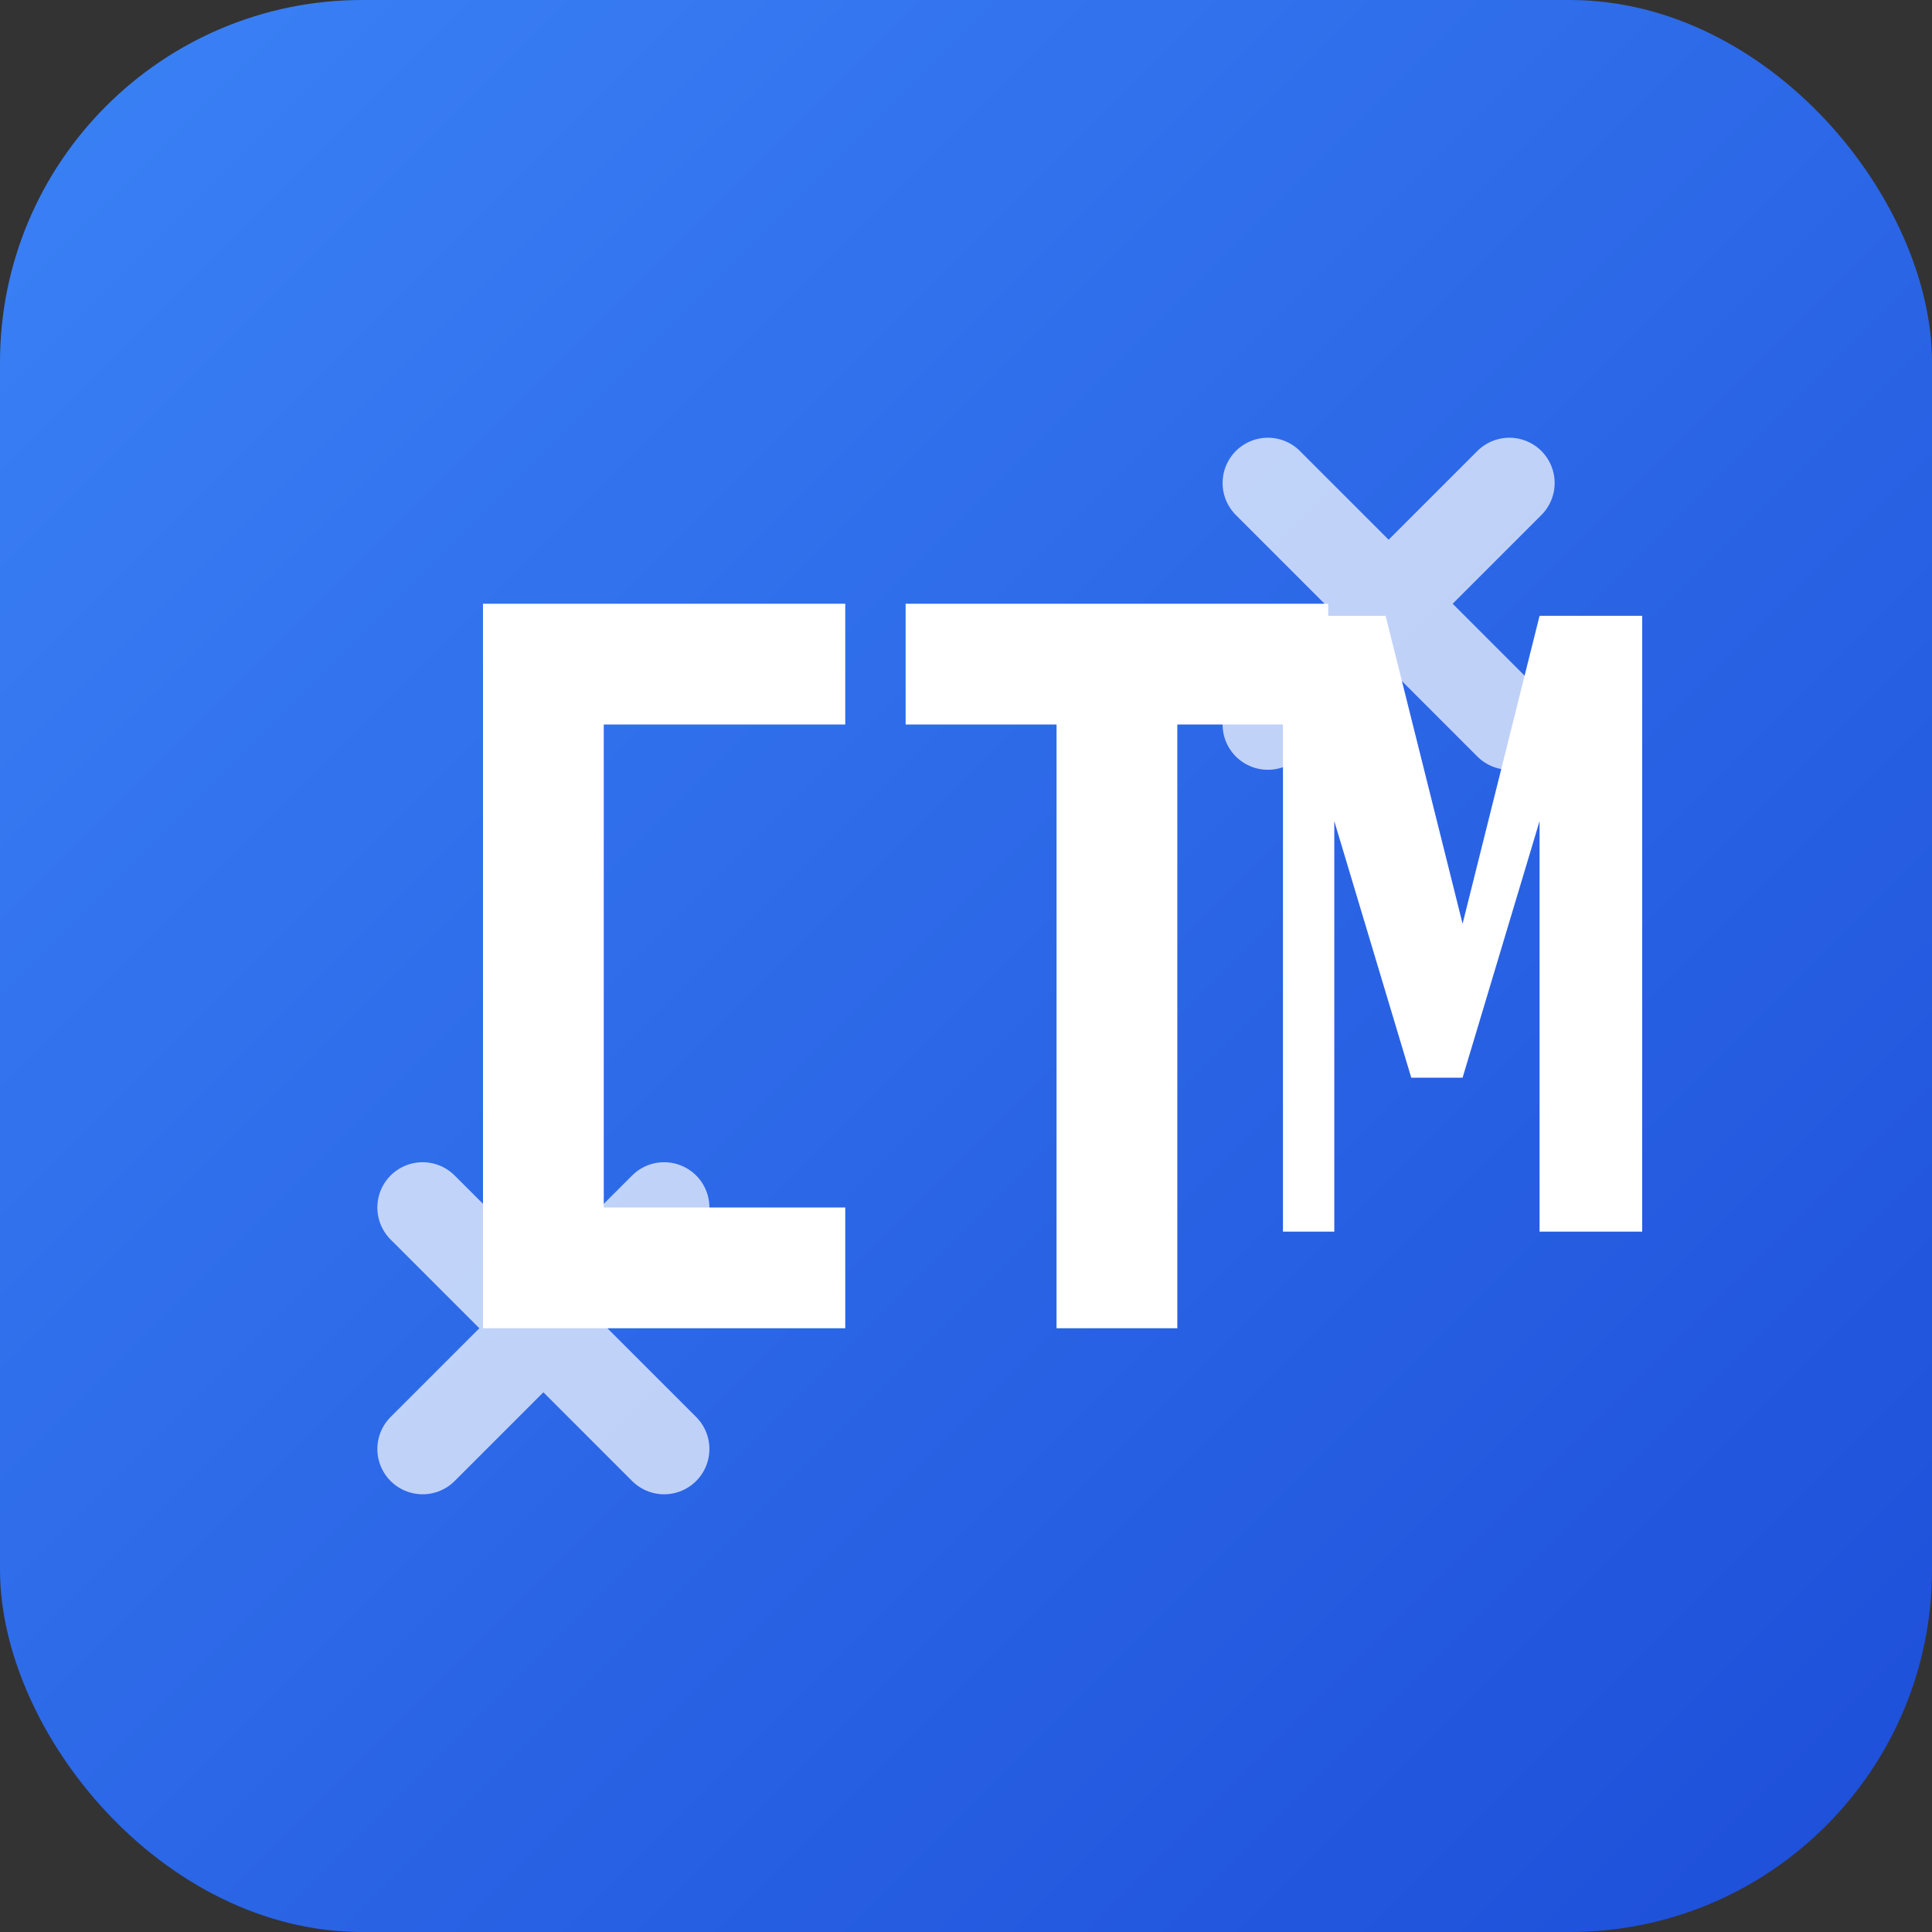
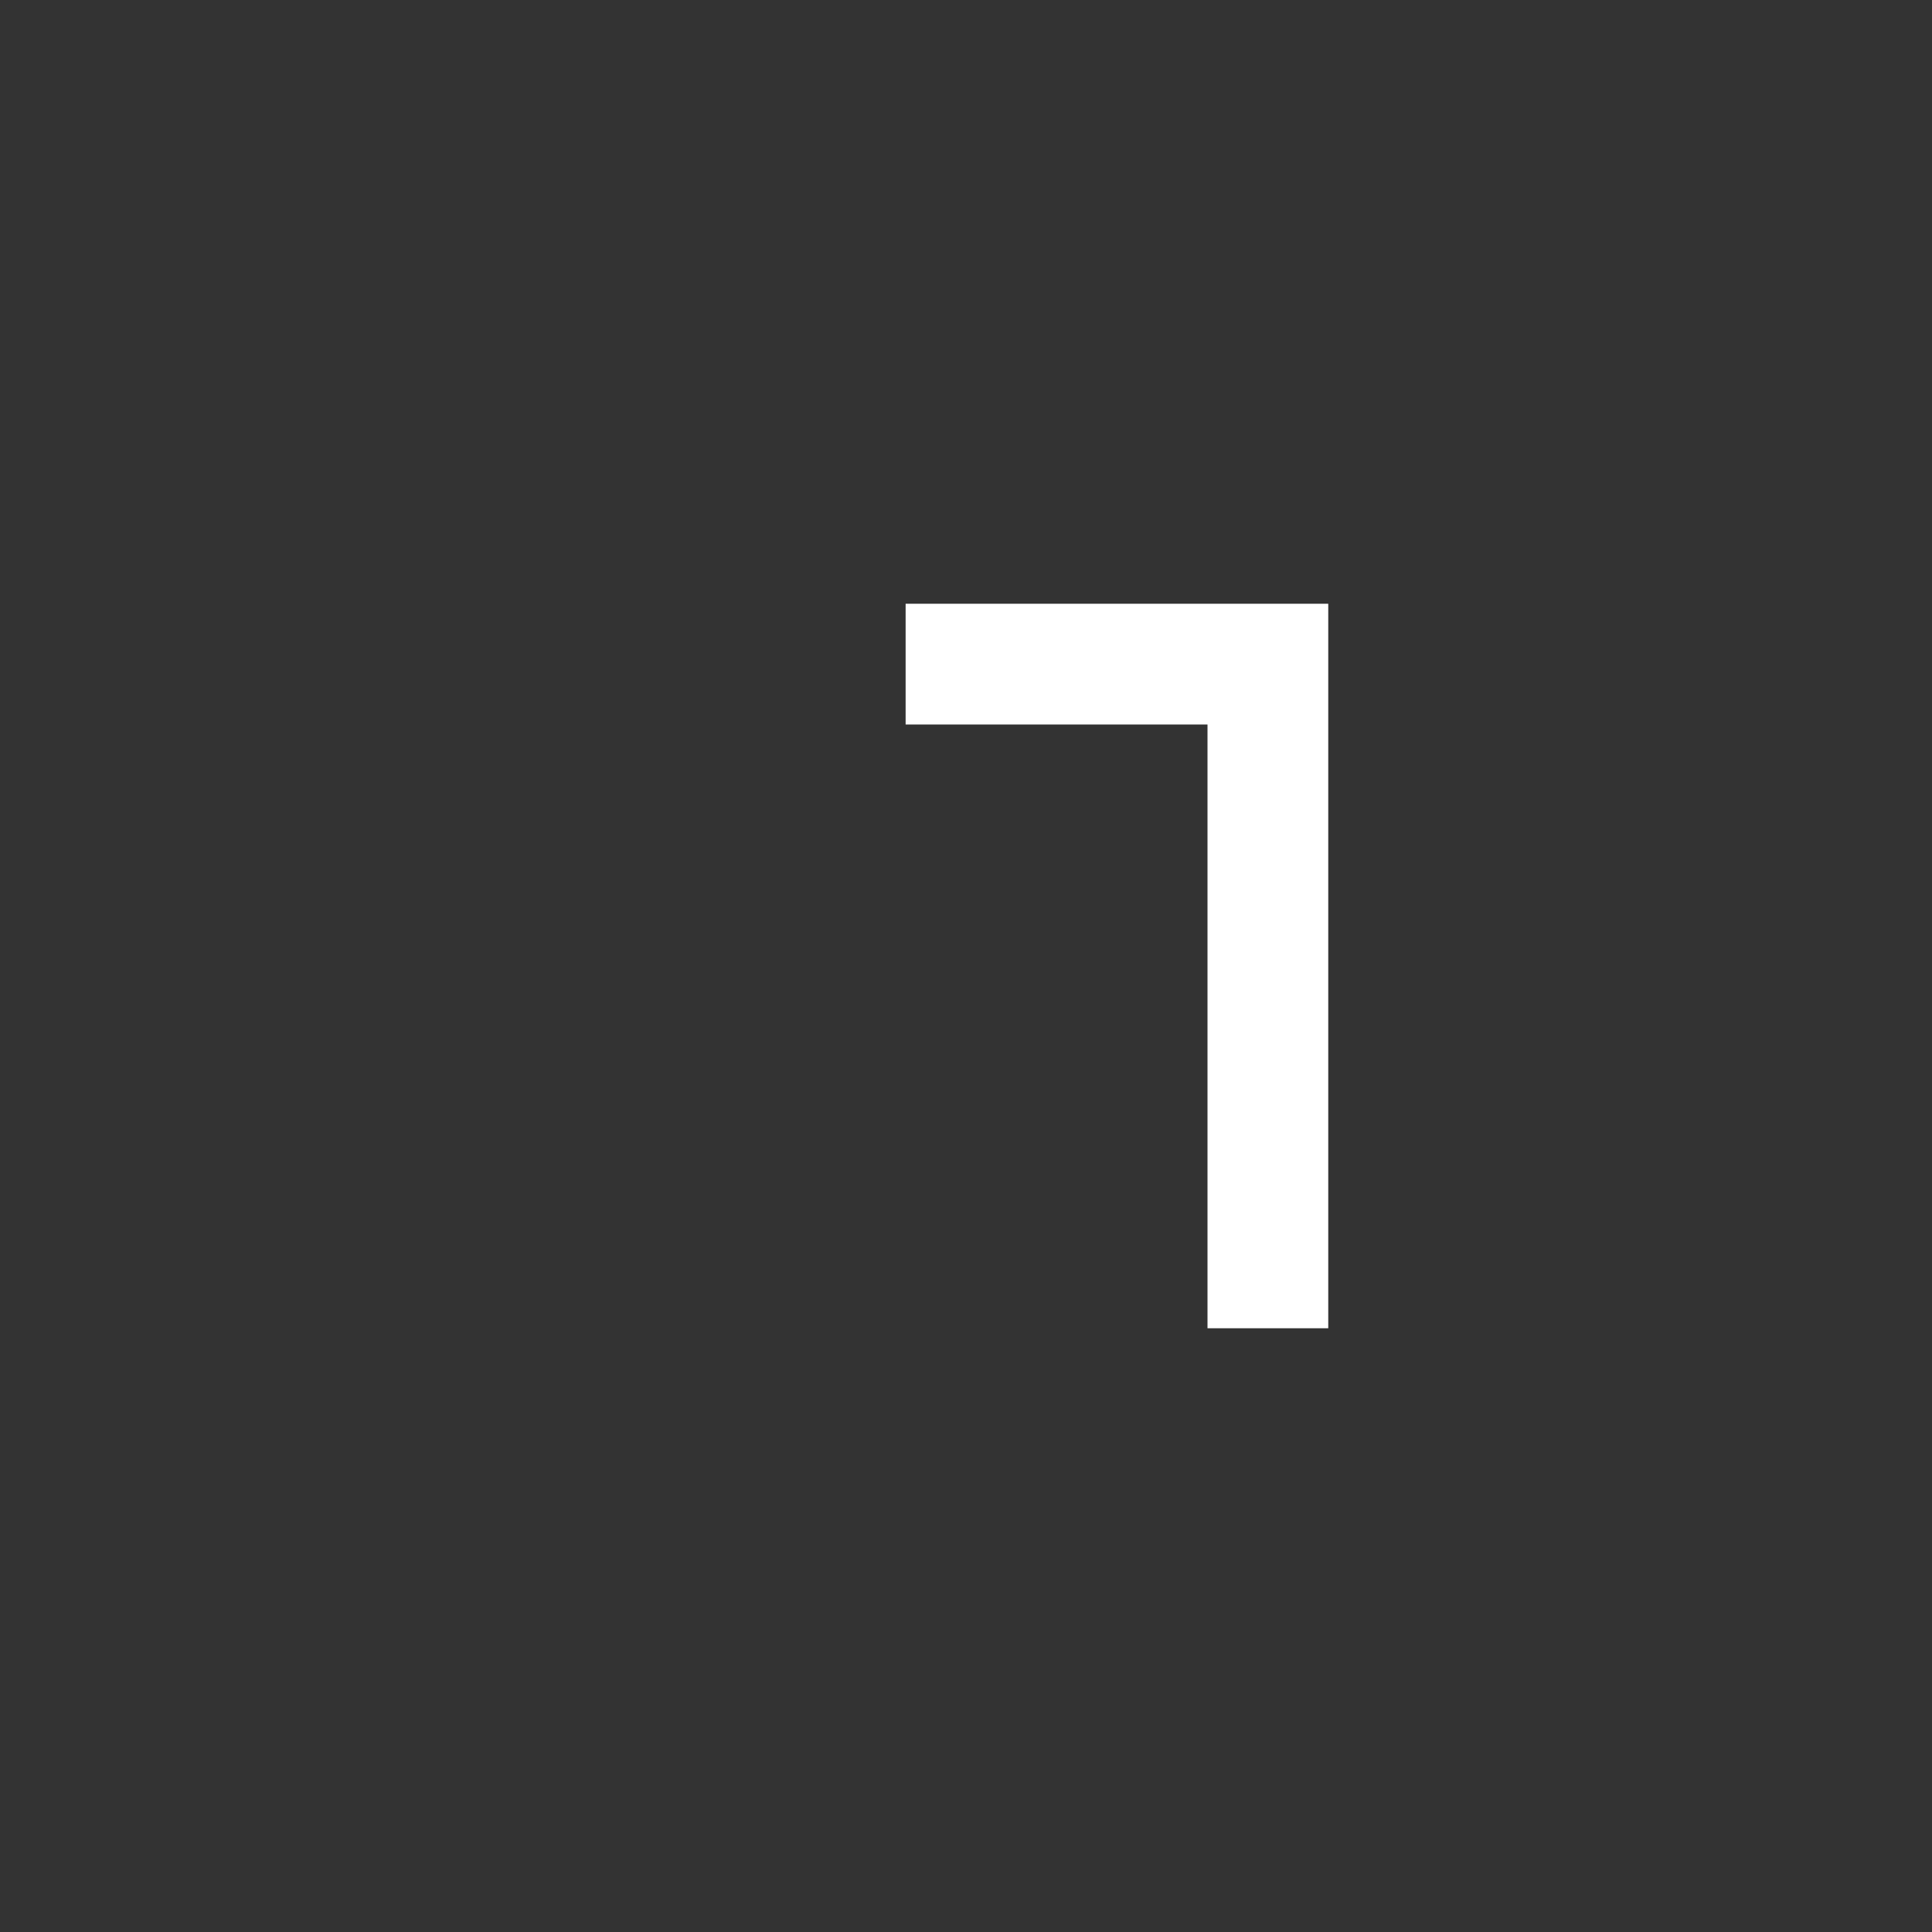
<svg xmlns="http://www.w3.org/2000/svg" viewBox="0 0 32 32">
  <rect x="0" y="0" width="32" height="32" fill="#333333" stroke="none" />
  <defs>
    <linearGradient id="grad" x1="0%" y1="0%" x2="100%" y2="100%">
      <stop offset="0%" style="stop-color:#3B82F6;stop-opacity:1" />
      <stop offset="100%" style="stop-color:#1D4ED8;stop-opacity:1" />
    </linearGradient>
  </defs>
-   <rect width="32" height="32" rx="6" fill="url(#grad)" />
-   <path d="M8 10h6v2H10v8h4v2H8V10z" fill="white" />
-   <path d="M15 10h7v2h-2.5v10h-2V12H15v-2z" fill="white" />
-   <path d="M22 10h2l1.5 6 1.5-6h2v12h-2v-8l-1.5 5h-1l-1.5-5v8h-1V10z" fill="white" transform="scale(0.85) translate(3, 2)" />
-   <path d="M7 24l4-4M11 24l-4-4" stroke="white" stroke-width="1.5" stroke-linecap="round" opacity="0.7" />
-   <path d="M21 8l4 4M25 8l-4 4" stroke="white" stroke-width="1.5" stroke-linecap="round" opacity="0.7" />
+   <path d="M15 10h7v2v10h-2V12H15v-2z" fill="white" />
</svg>